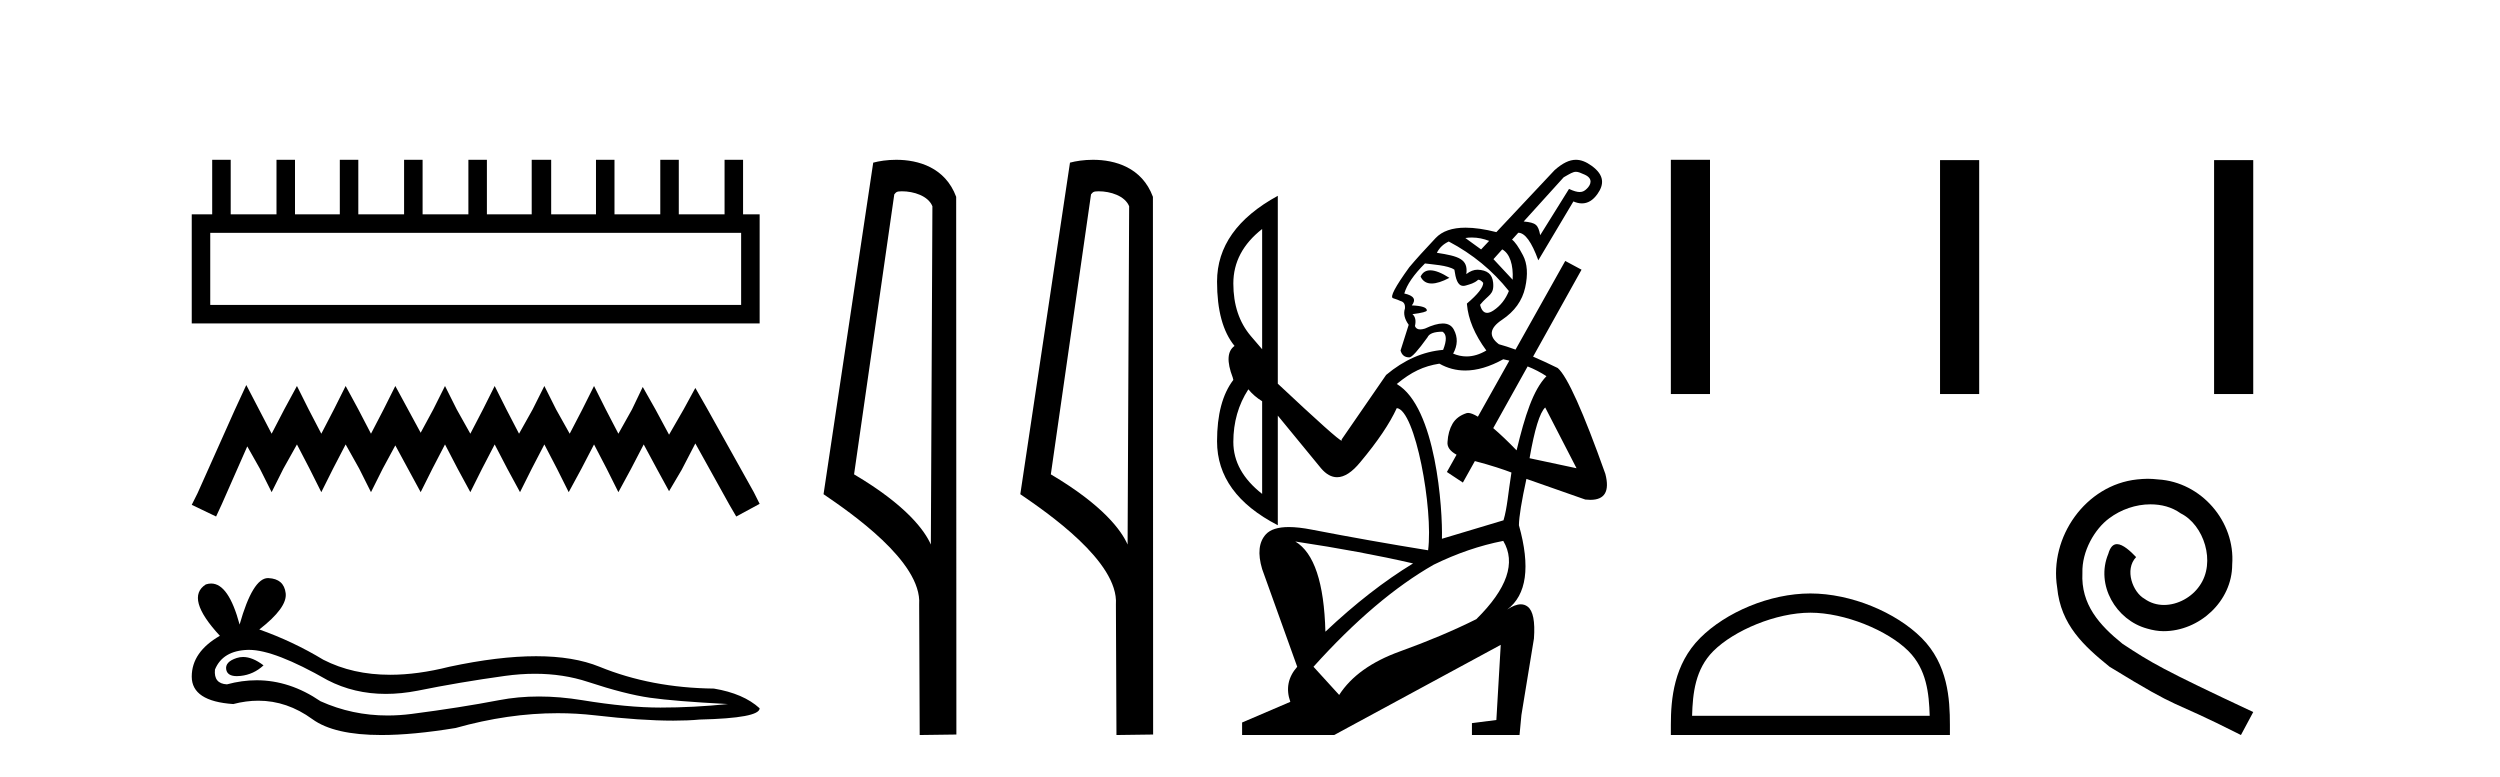
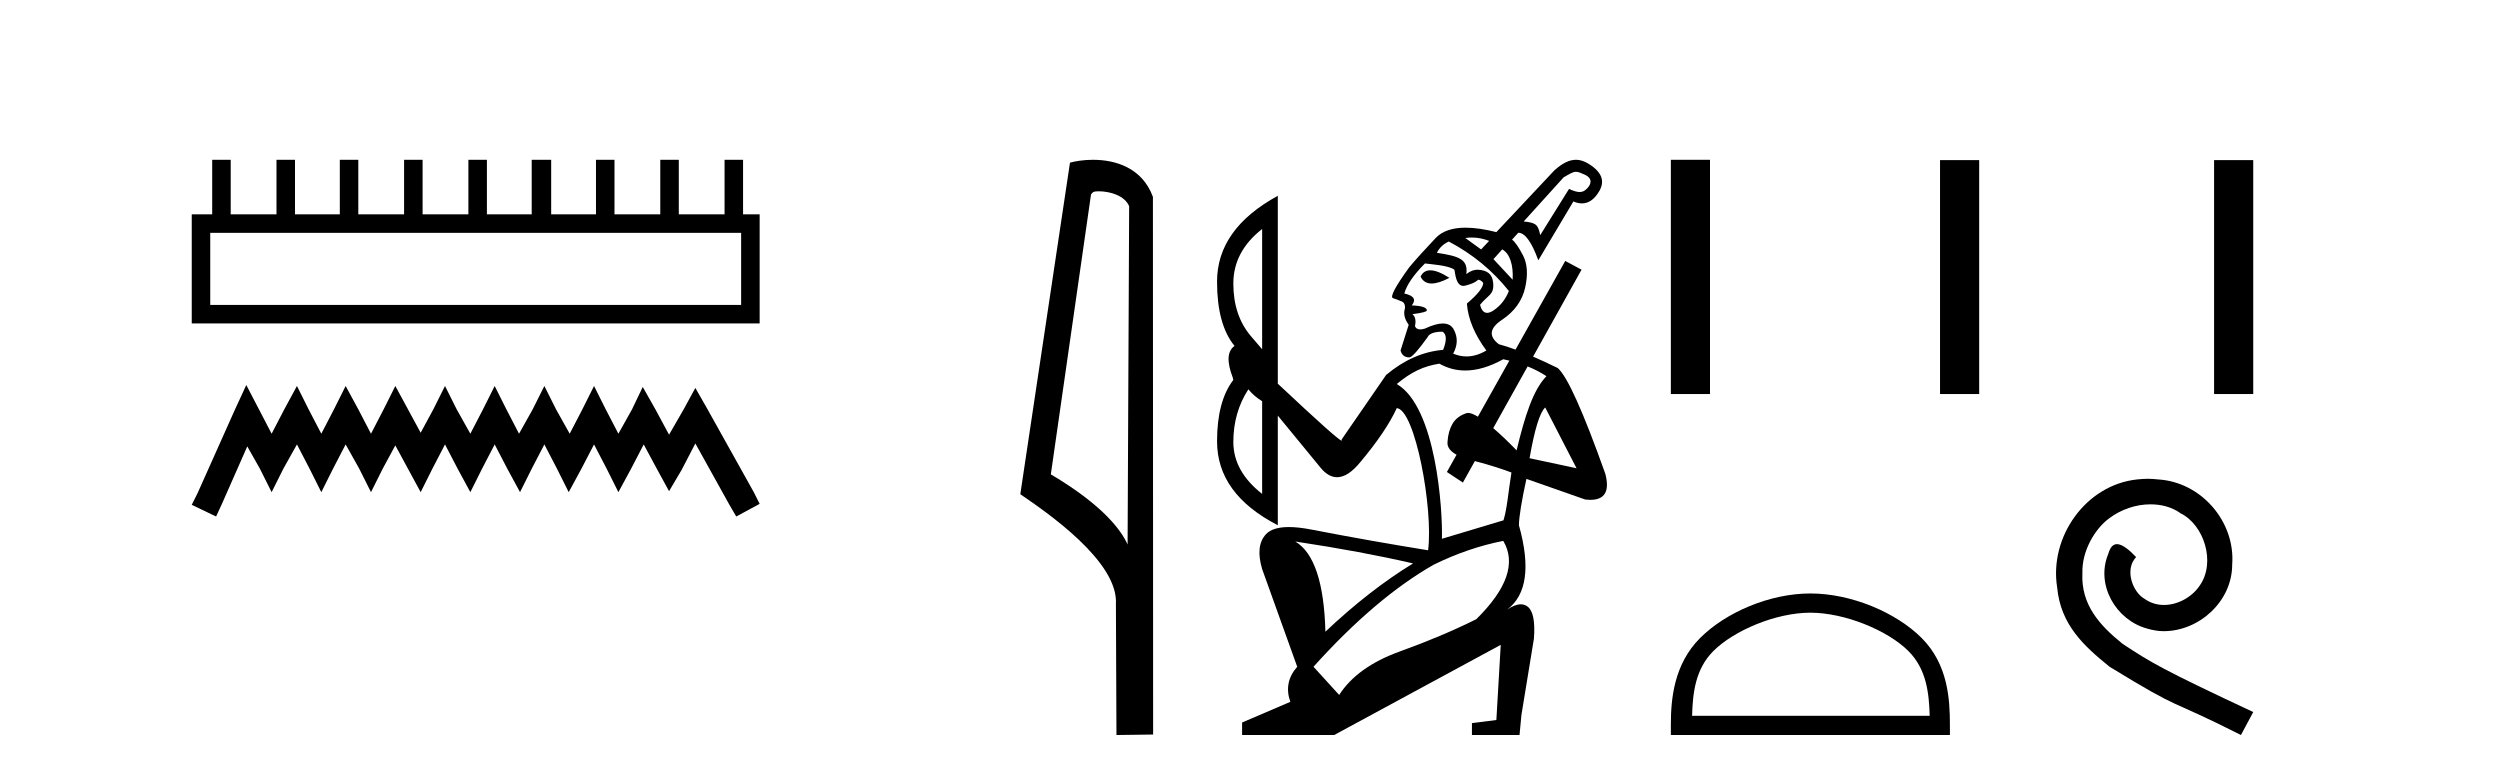
<svg xmlns="http://www.w3.org/2000/svg" width="132.0" height="41.0">
  <path d="M 39.132 12.294 L 39.132 16.1 L 11.101 16.1 L 11.101 12.294 ZM 11.204 8.437 L 11.204 11.317 L 10.124 11.317 L 10.124 17.077 L 40.109 17.077 L 40.109 11.317 L 39.234 11.317 L 39.234 8.437 L 38.257 8.437 L 38.257 11.317 L 35.84 11.317 L 35.84 8.437 L 34.863 8.437 L 34.863 11.317 L 32.445 11.317 L 32.445 8.437 L 31.468 8.437 L 31.468 11.317 L 29.102 11.317 L 29.102 8.437 L 28.074 8.437 L 28.074 11.317 L 25.708 11.317 L 25.708 8.437 L 24.731 8.437 L 24.731 11.317 L 22.313 11.317 L 22.313 8.437 L 21.336 8.437 L 21.336 11.317 L 18.919 11.317 L 18.919 8.437 L 17.942 8.437 L 17.942 11.317 L 15.576 11.317 L 15.576 8.437 L 14.599 8.437 L 14.599 11.317 L 12.181 11.317 L 12.181 8.437 Z" style="fill:#000000;stroke:none" />
  <path d="M 13.004 20.329 L 12.387 21.666 L 10.433 26.037 L 10.124 26.655 L 11.41 27.272 L 11.719 26.603 L 13.056 23.569 L 13.724 24.752 L 14.342 25.986 L 14.959 24.752 L 15.679 23.466 L 16.347 24.752 L 16.965 25.986 L 17.582 24.752 L 18.25 23.466 L 18.97 24.752 L 19.588 25.986 L 20.205 24.752 L 20.873 23.517 L 21.542 24.752 L 22.211 25.986 L 22.828 24.752 L 23.496 23.466 L 24.165 24.752 L 24.834 25.986 L 25.451 24.752 L 26.119 23.466 L 26.788 24.752 L 27.457 25.986 L 28.074 24.752 L 28.742 23.466 L 29.411 24.752 L 30.028 25.986 L 30.697 24.752 L 31.365 23.466 L 32.034 24.752 L 32.651 25.986 L 33.32 24.752 L 33.988 23.466 L 34.708 24.803 L 35.326 25.935 L 35.994 24.803 L 36.714 23.414 L 38.514 26.655 L 38.874 27.272 L 40.109 26.603 L 39.8 25.986 L 37.331 21.563 L 36.714 20.483 L 36.097 21.614 L 35.326 22.952 L 34.606 21.614 L 33.937 20.431 L 33.371 21.614 L 32.651 22.9 L 31.983 21.614 L 31.365 20.38 L 30.748 21.614 L 30.08 22.9 L 29.36 21.614 L 28.742 20.38 L 28.125 21.614 L 27.405 22.9 L 26.737 21.614 L 26.119 20.38 L 25.502 21.614 L 24.834 22.9 L 24.114 21.614 L 23.496 20.38 L 22.879 21.614 L 22.211 22.849 L 21.542 21.614 L 20.873 20.38 L 20.256 21.614 L 19.588 22.9 L 18.919 21.614 L 18.25 20.38 L 17.633 21.614 L 16.965 22.9 L 16.296 21.614 L 15.679 20.38 L 15.01 21.614 L 14.342 22.9 L 13.673 21.614 L 13.004 20.329 Z" style="fill:#000000;stroke:none" />
-   <path d="M 12.835 34.689 Q 12.664 34.689 12.502 34.741 Q 11.87 34.945 11.945 35.354 Q 12.008 35.7 12.509 35.7 Q 12.601 35.7 12.706 35.688 Q 13.394 35.614 13.914 35.131 Q 13.333 34.689 12.835 34.689 ZM 13.157 34.313 Q 14.498 34.313 17.295 35.911 Q 18.698 36.638 20.372 36.638 Q 21.18 36.638 22.051 36.469 Q 24.243 36.023 26.658 35.688 Q 27.479 35.575 28.247 35.575 Q 29.742 35.575 31.043 36.004 Q 33.012 36.654 34.312 36.84 Q 35.613 37.026 38.437 37.174 Q 36.616 37.36 34.87 37.36 Q 33.124 37.36 30.746 36.97 Q 29.557 36.775 28.456 36.775 Q 27.355 36.775 26.343 36.97 Q 24.318 37.36 21.735 37.695 Q 21.09 37.778 20.466 37.778 Q 18.596 37.778 16.924 37.026 Q 15.3 35.918 13.552 35.918 Q 12.779 35.918 11.982 36.134 Q 11.276 36.097 11.35 35.354 Q 11.759 34.351 13.097 34.313 Q 13.126 34.313 13.157 34.313 ZM 14.15 30.523 Q 13.346 30.523 12.651 32.976 Q 12.069 30.81 11.149 30.81 Q 11.012 30.81 10.867 30.858 Q 9.753 31.564 11.61 33.57 Q 10.124 34.425 10.124 35.725 Q 10.124 37.026 12.316 37.174 Q 12.994 36.997 13.64 36.997 Q 15.155 36.997 16.496 37.973 Q 17.644 38.809 20.137 38.809 Q 21.798 38.809 24.058 38.438 Q 26.832 37.657 29.45 37.657 Q 30.444 37.657 31.414 37.769 Q 33.841 38.05 35.548 38.05 Q 36.324 38.05 36.951 37.992 Q 40.109 37.918 40.109 37.397 Q 39.254 36.617 37.694 36.357 Q 34.387 36.32 31.656 35.205 Q 30.29 34.648 28.307 34.648 Q 26.324 34.648 23.723 35.205 Q 22.046 35.628 20.6 35.628 Q 18.619 35.628 17.072 34.834 Q 15.475 33.868 13.691 33.236 Q 15.177 32.084 15.084 31.322 Q 14.992 30.561 14.174 30.524 Q 14.162 30.523 14.15 30.523 Z" style="fill:#000000;stroke:none" />
-   <path d="M 47.619 10.1 C 48.243 10.1 49.008 10.34 49.231 10.89 L 49.149 28.751 L 49.149 28.751 C 48.832 28.034 47.891 26.699 45.095 25.046 L 47.218 10.263 C 47.317 10.157 47.315 10.1 47.619 10.1 ZM 49.149 28.751 L 49.149 28.751 C 49.149 28.751 49.149 28.751 49.149 28.751 L 49.149 28.751 L 49.149 28.751 ZM 47.322 8.437 C 46.843 8.437 46.412 8.505 46.106 8.588 L 43.483 26.094 C 44.871 27.044 48.684 29.648 48.532 31.91 L 48.56 38.809 L 50.497 38.783 L 50.486 10.393 C 49.91 8.837 48.479 8.437 47.322 8.437 Z" style="fill:#000000;stroke:none" />
  <path d="M 58.007 10.1 C 58.631 10.1 59.396 10.34 59.619 10.89 L 59.537 28.751 L 59.537 28.751 C 59.22 28.034 58.279 26.699 55.484 25.046 L 57.606 10.263 C 57.705 10.157 57.703 10.1 58.007 10.1 ZM 59.537 28.751 L 59.537 28.751 C 59.537 28.751 59.537 28.751 59.537 28.751 L 59.537 28.751 L 59.537 28.751 ZM 57.71 8.437 C 57.232 8.437 56.8 8.505 56.495 8.588 L 53.872 26.094 C 55.259 27.044 59.072 29.648 58.92 31.91 L 58.949 38.809 L 60.885 38.783 L 60.874 10.393 C 60.299 8.837 58.868 8.437 57.71 8.437 Z" style="fill:#000000;stroke:none" />
  <path d="M 83.211 9.071 C 83.33 9.071 83.455 9.123 83.673 9.222 C 84.13 9.431 83.996 9.753 83.797 9.952 C 83.687 10.063 83.581 10.139 83.409 10.139 C 83.273 10.139 83.097 10.092 82.844 9.975 L 81.323 12.417 C 81.212 11.865 81.112 11.76 80.45 11.694 L 82.561 9.362 C 82.904 9.166 83.051 9.071 83.211 9.071 ZM 77.715 12.541 C 78.031 12.541 78.334 12.606 78.626 12.719 L 78.202 13.17 L 77.37 12.567 C 77.486 12.549 77.601 12.541 77.715 12.541 ZM 79.318 13.167 C 79.715 13.387 79.912 13.976 79.868 14.77 L 78.855 13.683 L 79.318 13.167 ZM 75.518 14.273 C 75.283 14.273 75.112 14.383 75.007 14.604 C 75.123 14.847 75.317 14.969 75.591 14.969 C 75.839 14.969 76.151 14.869 76.528 14.67 C 76.113 14.405 75.777 14.273 75.518 14.273 ZM 76.495 12.752 C 77.751 13.414 78.81 14.285 79.669 15.365 C 79.493 15.806 79.223 16.147 78.859 16.39 C 78.73 16.476 78.617 16.519 78.52 16.519 C 78.343 16.519 78.219 16.377 78.148 16.092 C 78.587 15.546 78.899 15.579 78.838 14.927 C 78.794 14.466 78.523 14.263 78.016 14.24 C 77.818 14.24 77.619 14.318 77.421 14.472 C 77.531 13.675 77.013 13.524 75.867 13.348 C 75.999 13.083 76.208 12.885 76.495 12.752 ZM 66.641 12.091 L 66.641 18.44 L 66.046 17.746 C 65.428 17.018 65.12 16.092 65.12 14.968 C 65.12 13.844 65.627 12.885 66.641 12.091 ZM 75.238 13.91 C 75.525 13.954 76.471 14.003 76.792 14.24 C 76.86 14.702 76.951 15.094 77.265 15.094 C 77.311 15.094 77.363 15.086 77.421 15.067 C 77.61 15.006 77.829 14.968 78.049 14.77 C 78.137 14.77 78.225 14.825 78.314 14.935 C 78.314 15.177 78.027 15.541 77.454 16.026 L 77.454 16.059 C 77.52 16.853 77.862 17.668 78.479 18.506 C 78.126 18.715 77.777 18.82 77.432 18.82 C 77.195 18.82 76.96 18.77 76.726 18.671 C 76.969 18.231 76.98 17.806 76.759 17.398 C 76.645 17.186 76.452 17.08 76.181 17.08 C 75.933 17.08 75.618 17.169 75.238 17.349 C 75.143 17.378 75.06 17.393 74.988 17.393 C 74.846 17.393 74.753 17.334 74.709 17.216 C 74.775 16.93 74.731 16.72 74.577 16.588 C 75.084 16.522 75.338 16.456 75.338 16.39 C 75.338 16.236 75.073 16.147 74.544 16.125 C 74.786 15.817 74.654 15.607 74.147 15.497 C 74.279 15.034 74.643 14.505 75.238 13.91 ZM 80.659 19.347 C 81.018 19.491 81.349 19.663 81.653 19.862 C 80.948 20.589 80.517 21.949 80.076 23.779 C 79.62 23.307 79.205 22.914 78.843 22.605 L 78.843 22.605 L 80.659 19.347 ZM 81.587 21.515 L 83.241 24.723 L 80.761 24.194 C 81.025 22.673 81.301 21.78 81.587 21.515 ZM 65.913 20.556 C 66.112 20.799 66.354 21.008 66.641 21.185 L 66.641 26.078 C 65.627 25.285 65.12 24.37 65.12 23.334 C 65.12 22.298 65.384 21.372 65.913 20.556 ZM 79.372 18.969 C 79.481 18.991 79.588 19.015 79.694 19.04 L 79.694 19.04 L 78.033 22.001 L 78.033 22.001 C 77.814 21.87 77.639 21.802 77.515 21.802 C 77.486 21.802 77.46 21.805 77.437 21.813 C 77.096 21.923 76.848 22.11 76.693 22.375 C 76.539 22.64 76.451 22.959 76.429 23.334 C 76.401 23.596 76.561 23.821 76.907 24.009 L 76.907 24.009 L 76.396 24.921 L 77.24 25.48 L 77.873 24.345 L 77.873 24.345 C 78.726 24.566 79.428 24.803 79.804 24.949 C 79.628 26.051 79.583 26.811 79.385 27.472 L 76.134 28.447 C 76.178 26.91 75.826 21.482 73.748 20.276 C 74.519 19.637 75.161 19.333 75.999 19.201 C 76.424 19.442 76.879 19.563 77.364 19.563 C 77.985 19.563 78.654 19.365 79.372 18.969 ZM 68.393 28.592 C 70.73 28.944 72.802 29.33 74.61 29.749 C 73.089 30.675 71.546 31.876 69.981 33.353 C 69.915 30.774 69.385 29.187 68.393 28.592 ZM 79.372 28.559 C 80.055 29.705 79.581 31.083 77.95 32.692 C 76.759 33.287 75.415 33.855 73.916 34.395 C 72.417 34.935 71.347 35.701 70.708 36.693 L 69.352 35.205 C 71.535 32.78 73.651 30.983 75.701 29.815 C 76.914 29.22 78.137 28.801 79.372 28.559 ZM 83.208 8.437 C 82.86 8.437 82.503 8.612 82.083 8.983 L 79.008 12.256 C 78.389 12.099 77.847 12.021 77.383 12.021 C 76.674 12.021 76.147 12.204 75.8 12.571 C 75.227 13.177 74.764 13.689 74.412 14.108 C 73.662 15.144 73.376 15.69 73.552 15.745 C 73.728 15.8 73.861 15.85 73.949 15.894 C 74.125 15.938 74.202 16.07 74.18 16.291 C 74.092 16.555 74.158 16.842 74.379 17.15 L 73.949 18.506 C 74.015 18.749 74.169 18.87 74.412 18.87 C 74.544 18.87 74.864 18.517 75.371 17.812 C 75.459 17.613 75.723 17.514 76.164 17.514 C 76.385 17.646 76.396 17.966 76.197 18.473 C 75.139 18.561 74.136 19.002 73.188 19.796 L 70.84 23.202 L 70.84 23.268 C 70.73 23.268 69.606 22.265 67.468 20.259 L 67.468 10.339 C 65.329 11.507 64.26 13.017 64.26 14.869 C 64.26 16.383 64.568 17.515 65.184 18.265 L 65.184 18.265 C 64.798 18.539 64.766 19.093 65.087 19.928 L 65.12 20.06 C 64.547 20.81 64.26 21.89 64.26 23.301 C 64.26 25.153 65.329 26.63 67.468 27.732 L 67.468 21.945 L 69.749 24.723 C 70.017 25.039 70.3 25.197 70.597 25.197 C 70.984 25.197 71.396 24.928 71.832 24.392 C 72.736 23.312 73.376 22.364 73.75 21.548 C 74.725 21.636 75.684 26.877 75.404 29.055 C 73.353 28.724 71.303 28.36 69.253 27.963 C 68.793 27.873 68.392 27.828 68.052 27.828 C 67.478 27.828 67.074 27.956 66.839 28.211 C 66.465 28.619 66.398 29.231 66.641 30.047 L 68.493 35.205 C 68.008 35.756 67.886 36.373 68.129 37.057 L 65.583 38.148 L 65.583 38.809 L 70.444 38.809 L 79.239 34.048 L 79.008 38.016 L 77.718 38.181 L 77.718 38.809 L 80.231 38.809 L 80.331 37.751 L 80.992 33.717 C 81.058 32.813 80.948 32.251 80.661 32.031 C 80.555 31.949 80.434 31.908 80.298 31.908 C 80.093 31.908 79.853 32 79.58 32.185 L 79.58 32.185 C 79.58 32.185 79.58 32.185 79.58 32.185 L 79.58 32.185 C 79.58 32.185 79.58 32.185 79.58 32.185 L 79.58 32.185 C 80.61 31.411 80.816 29.927 80.199 27.733 L 80.199 27.733 C 80.205 27.284 80.337 26.468 80.595 25.285 L 83.703 26.376 C 83.799 26.387 83.888 26.392 83.971 26.392 C 84.737 26.392 85 25.935 84.762 25.02 C 83.593 21.736 82.756 19.873 82.249 19.432 C 81.785 19.204 81.351 19.003 80.947 18.83 L 80.947 18.83 L 83.505 14.24 L 82.645 13.778 L 80.02 18.459 L 80.02 18.459 C 79.703 18.343 79.409 18.248 79.14 18.175 C 78.589 17.757 78.644 17.327 79.306 16.886 C 79.967 16.445 80.375 15.877 80.529 15.183 C 80.683 14.488 80.645 13.921 80.413 13.48 C 80.182 13.039 79.989 12.763 79.835 12.653 L 80.165 12.289 C 80.518 12.289 80.871 12.774 81.223 13.744 L 83.075 10.636 C 83.234 10.705 83.384 10.739 83.526 10.739 C 83.839 10.739 84.113 10.573 84.348 10.239 C 84.69 9.754 84.737 9.258 84.034 8.751 C 83.747 8.545 83.48 8.437 83.208 8.437 Z" style="fill:#000000;stroke:none" />
  <path d="M 88.221 8.437 L 88.221 20.805 L 90.288 20.805 L 90.288 8.437 ZM 102.434 8.454 L 102.434 20.805 L 104.501 20.805 L 104.501 8.454 ZM 116.904 8.454 L 116.904 20.805 L 118.971 20.805 L 118.971 8.454 Z" style="fill:#000000;stroke:none" />
  <path d="M 95.588 32.35 C 97.401 32.35 99.669 33.281 100.767 34.378 C 101.727 35.339 101.852 36.612 101.888 37.795 L 89.342 37.795 C 89.377 36.612 89.503 35.339 90.463 34.378 C 91.561 33.281 93.776 32.35 95.588 32.35 ZM 95.588 31.335 C 93.438 31.335 91.125 32.329 89.769 33.684 C 88.379 35.075 88.221 36.906 88.221 38.275 L 88.221 38.809 L 102.955 38.809 L 102.955 38.275 C 102.955 36.906 102.851 35.075 101.461 33.684 C 100.105 32.329 97.738 31.335 95.588 31.335 Z" style="fill:#000000;stroke:none" />
  <path d="M 113.402 25.279 C 113.214 25.279 113.026 25.297 112.838 25.314 C 110.122 25.604 108.191 28.354 108.618 31.019 C 108.806 33.001 110.036 34.111 111.386 35.205 C 115.4 37.665 114.273 36.759 118.322 38.809 L 118.971 37.596 C 114.153 35.341 113.573 34.983 112.069 33.992 C 110.839 33.001 109.866 31.908 109.951 30.251 C 109.917 29.106 110.6 27.927 111.369 27.364 C 111.984 26.902 112.77 26.629 113.538 26.629 C 114.119 26.629 114.666 26.766 115.144 27.107 C 116.357 27.705 117.023 29.687 116.135 30.934 C 115.725 31.532 114.99 31.942 114.256 31.942 C 113.897 31.942 113.538 31.839 113.231 31.617 C 112.616 31.276 112.155 30.08 112.787 29.414 C 112.496 29.106 112.086 28.73 111.779 28.73 C 111.574 28.73 111.42 28.884 111.318 29.243 C 110.634 30.883 111.728 32.745 113.368 33.189 C 113.658 33.274 113.948 33.326 114.239 33.326 C 116.118 33.326 117.86 31.754 117.86 29.807 C 118.031 27.534 116.22 25.45 113.948 25.314 C 113.778 25.297 113.59 25.279 113.402 25.279 Z" style="fill:#000000;stroke:none" />
</svg>